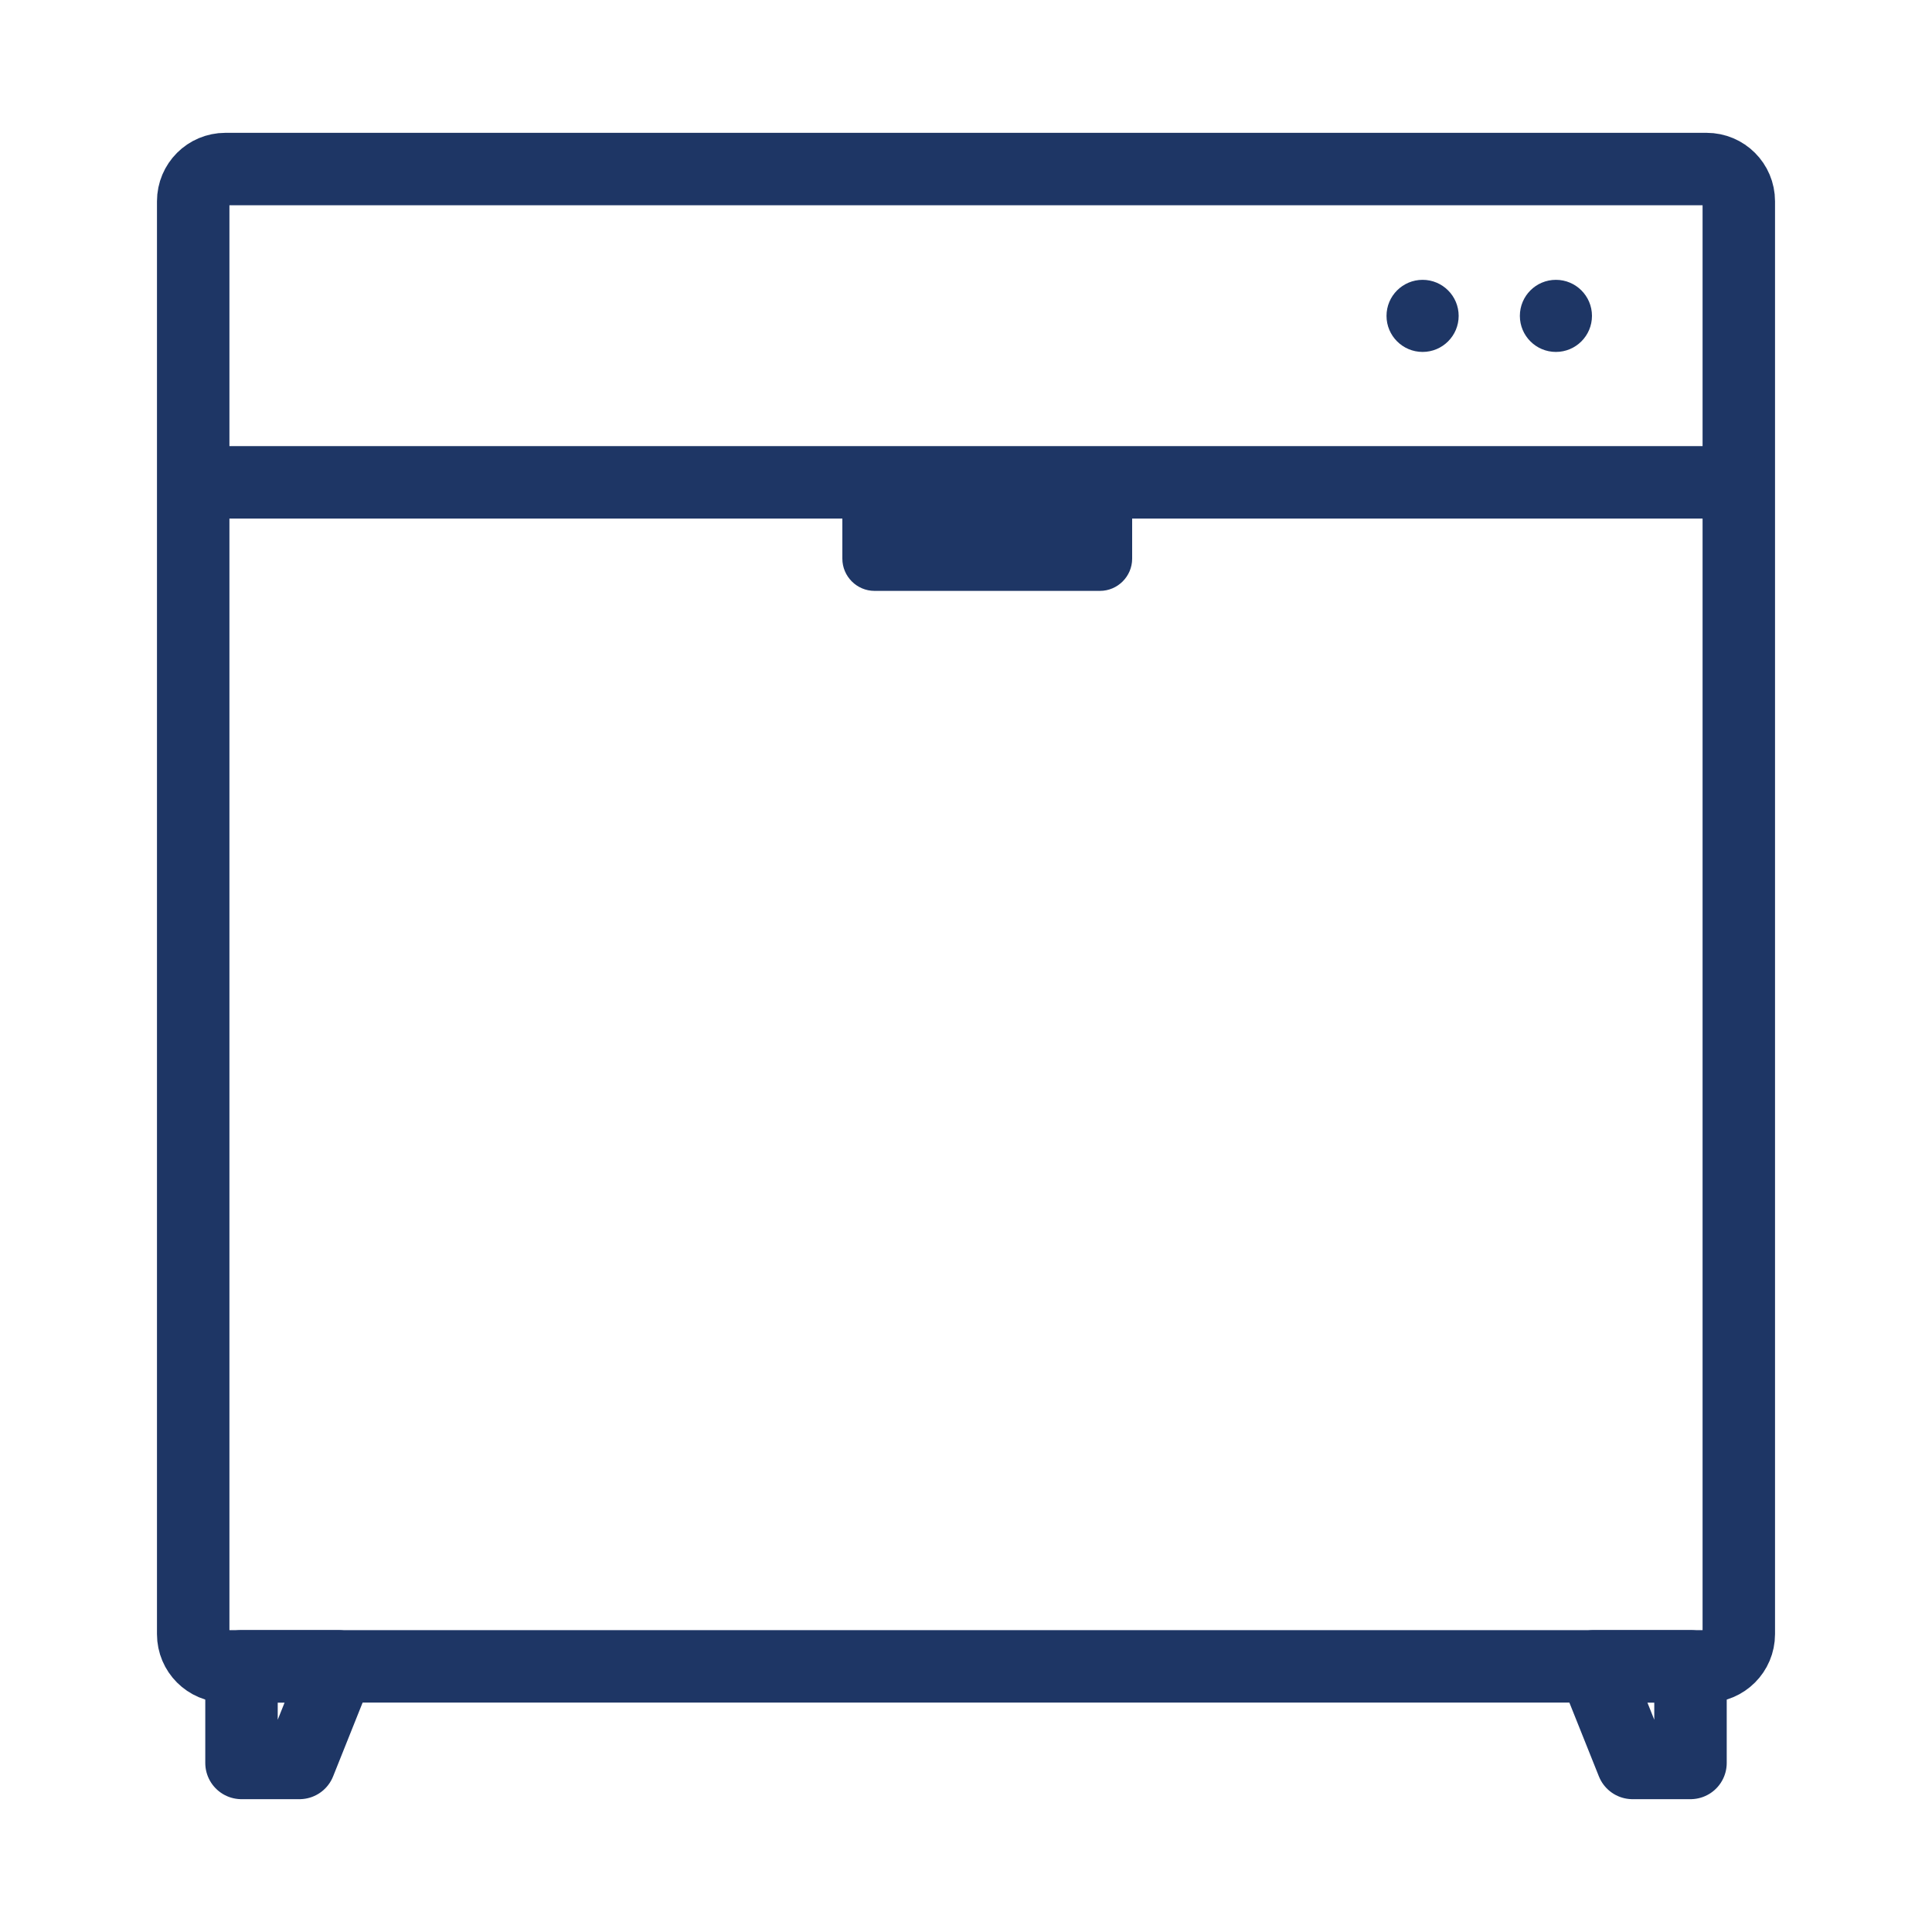
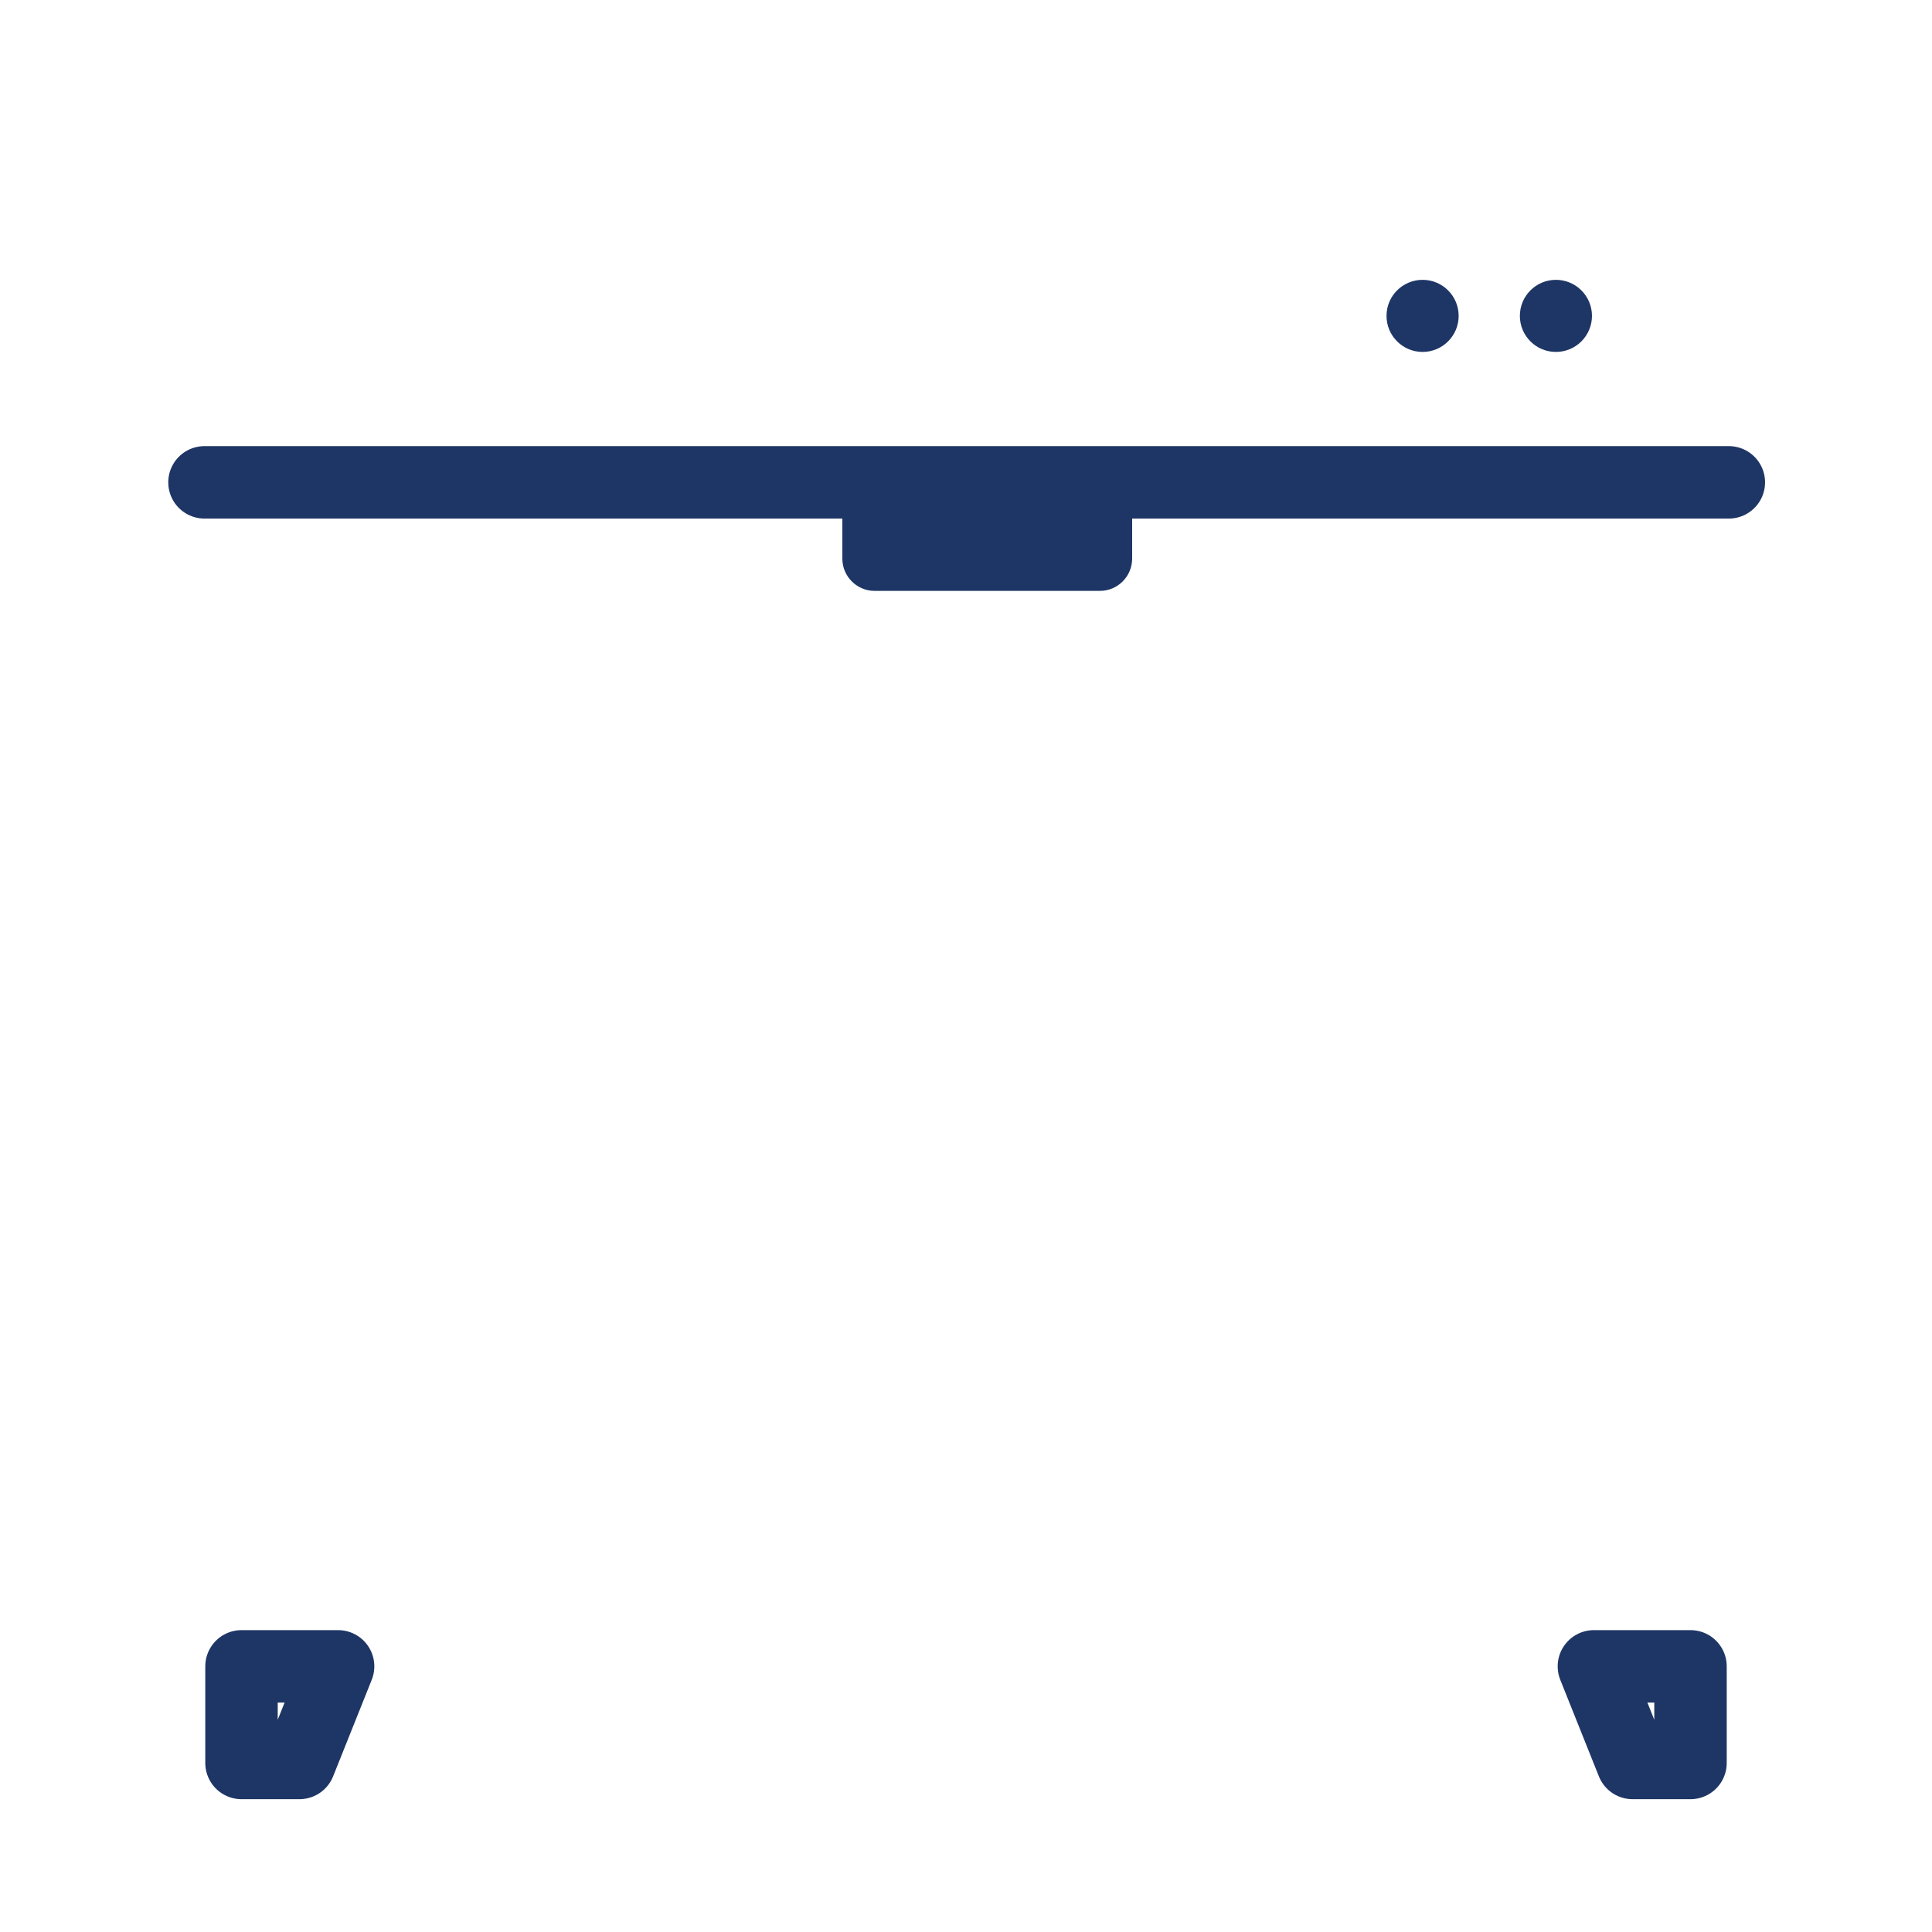
<svg xmlns="http://www.w3.org/2000/svg" width="50" height="50" viewBox="0 0 50 50" fill="none">
  <g id="Layer_1" clip-path="url(#clip0_2363_16100)">
-     <path id="Vector" d="M44.167 4.375H5.833C5.373 4.375 5 4.748 5 5.208V42.292C5 42.752 5.373 43.125 5.833 43.125H44.167C44.627 43.125 45 42.752 45 42.292V5.208C45 4.748 44.627 4.375 44.167 4.375Z" stroke="#1E3665" stroke-width="1.875" stroke-linecap="round" stroke-linejoin="round" />
-     <path id="Vector_2" d="M7.75 45.625H6.25V43.125H8.75L7.75 45.625Z" stroke="#1E3665" stroke-width="1.875" stroke-linecap="round" stroke-linejoin="round" />
+     <path id="Vector_2" d="M7.75 45.625H6.25V43.125H8.75Z" stroke="#1E3665" stroke-width="1.875" stroke-linecap="round" stroke-linejoin="round" />
    <path id="Vector_3" d="M42.25 45.625H43.75V43.125H41.25L42.25 45.625Z" stroke="#1E3665" stroke-width="1.875" stroke-linecap="round" stroke-linejoin="round" />
    <path id="Vector_4" d="M5.292 12.483H44.742" stroke="#1E3665" stroke-width="1.875" stroke-linecap="round" stroke-linejoin="round" />
    <path id="Vector_5" d="M40.267 9.108C40.782 9.108 41.2 8.69 41.2 8.175C41.2 7.66 40.782 7.242 40.267 7.242C39.751 7.242 39.334 7.66 39.334 8.175C39.334 8.69 39.751 9.108 40.267 9.108Z" fill="#1E3665" />
    <path id="Vector_6" d="M36.817 9.108C37.332 9.108 37.75 8.69 37.75 8.175C37.75 7.66 37.332 7.242 36.817 7.242C36.301 7.242 35.883 7.66 35.883 8.175C35.883 8.69 36.301 9.108 36.817 9.108Z" fill="#1E3665" />
    <path id="Vector_7" d="M21.8 13.417H29.3V14.458C29.3 14.917 28.925 15.292 28.466 15.292H22.633C22.175 15.292 21.8 14.917 21.8 14.458V13.417Z" fill="#1E3665" />
  </g>
  <defs>
    <clipPath id="clip0_2363_16100">
      <rect width="50" height="50" fill="white" />
    </clipPath>
  </defs>
</svg>